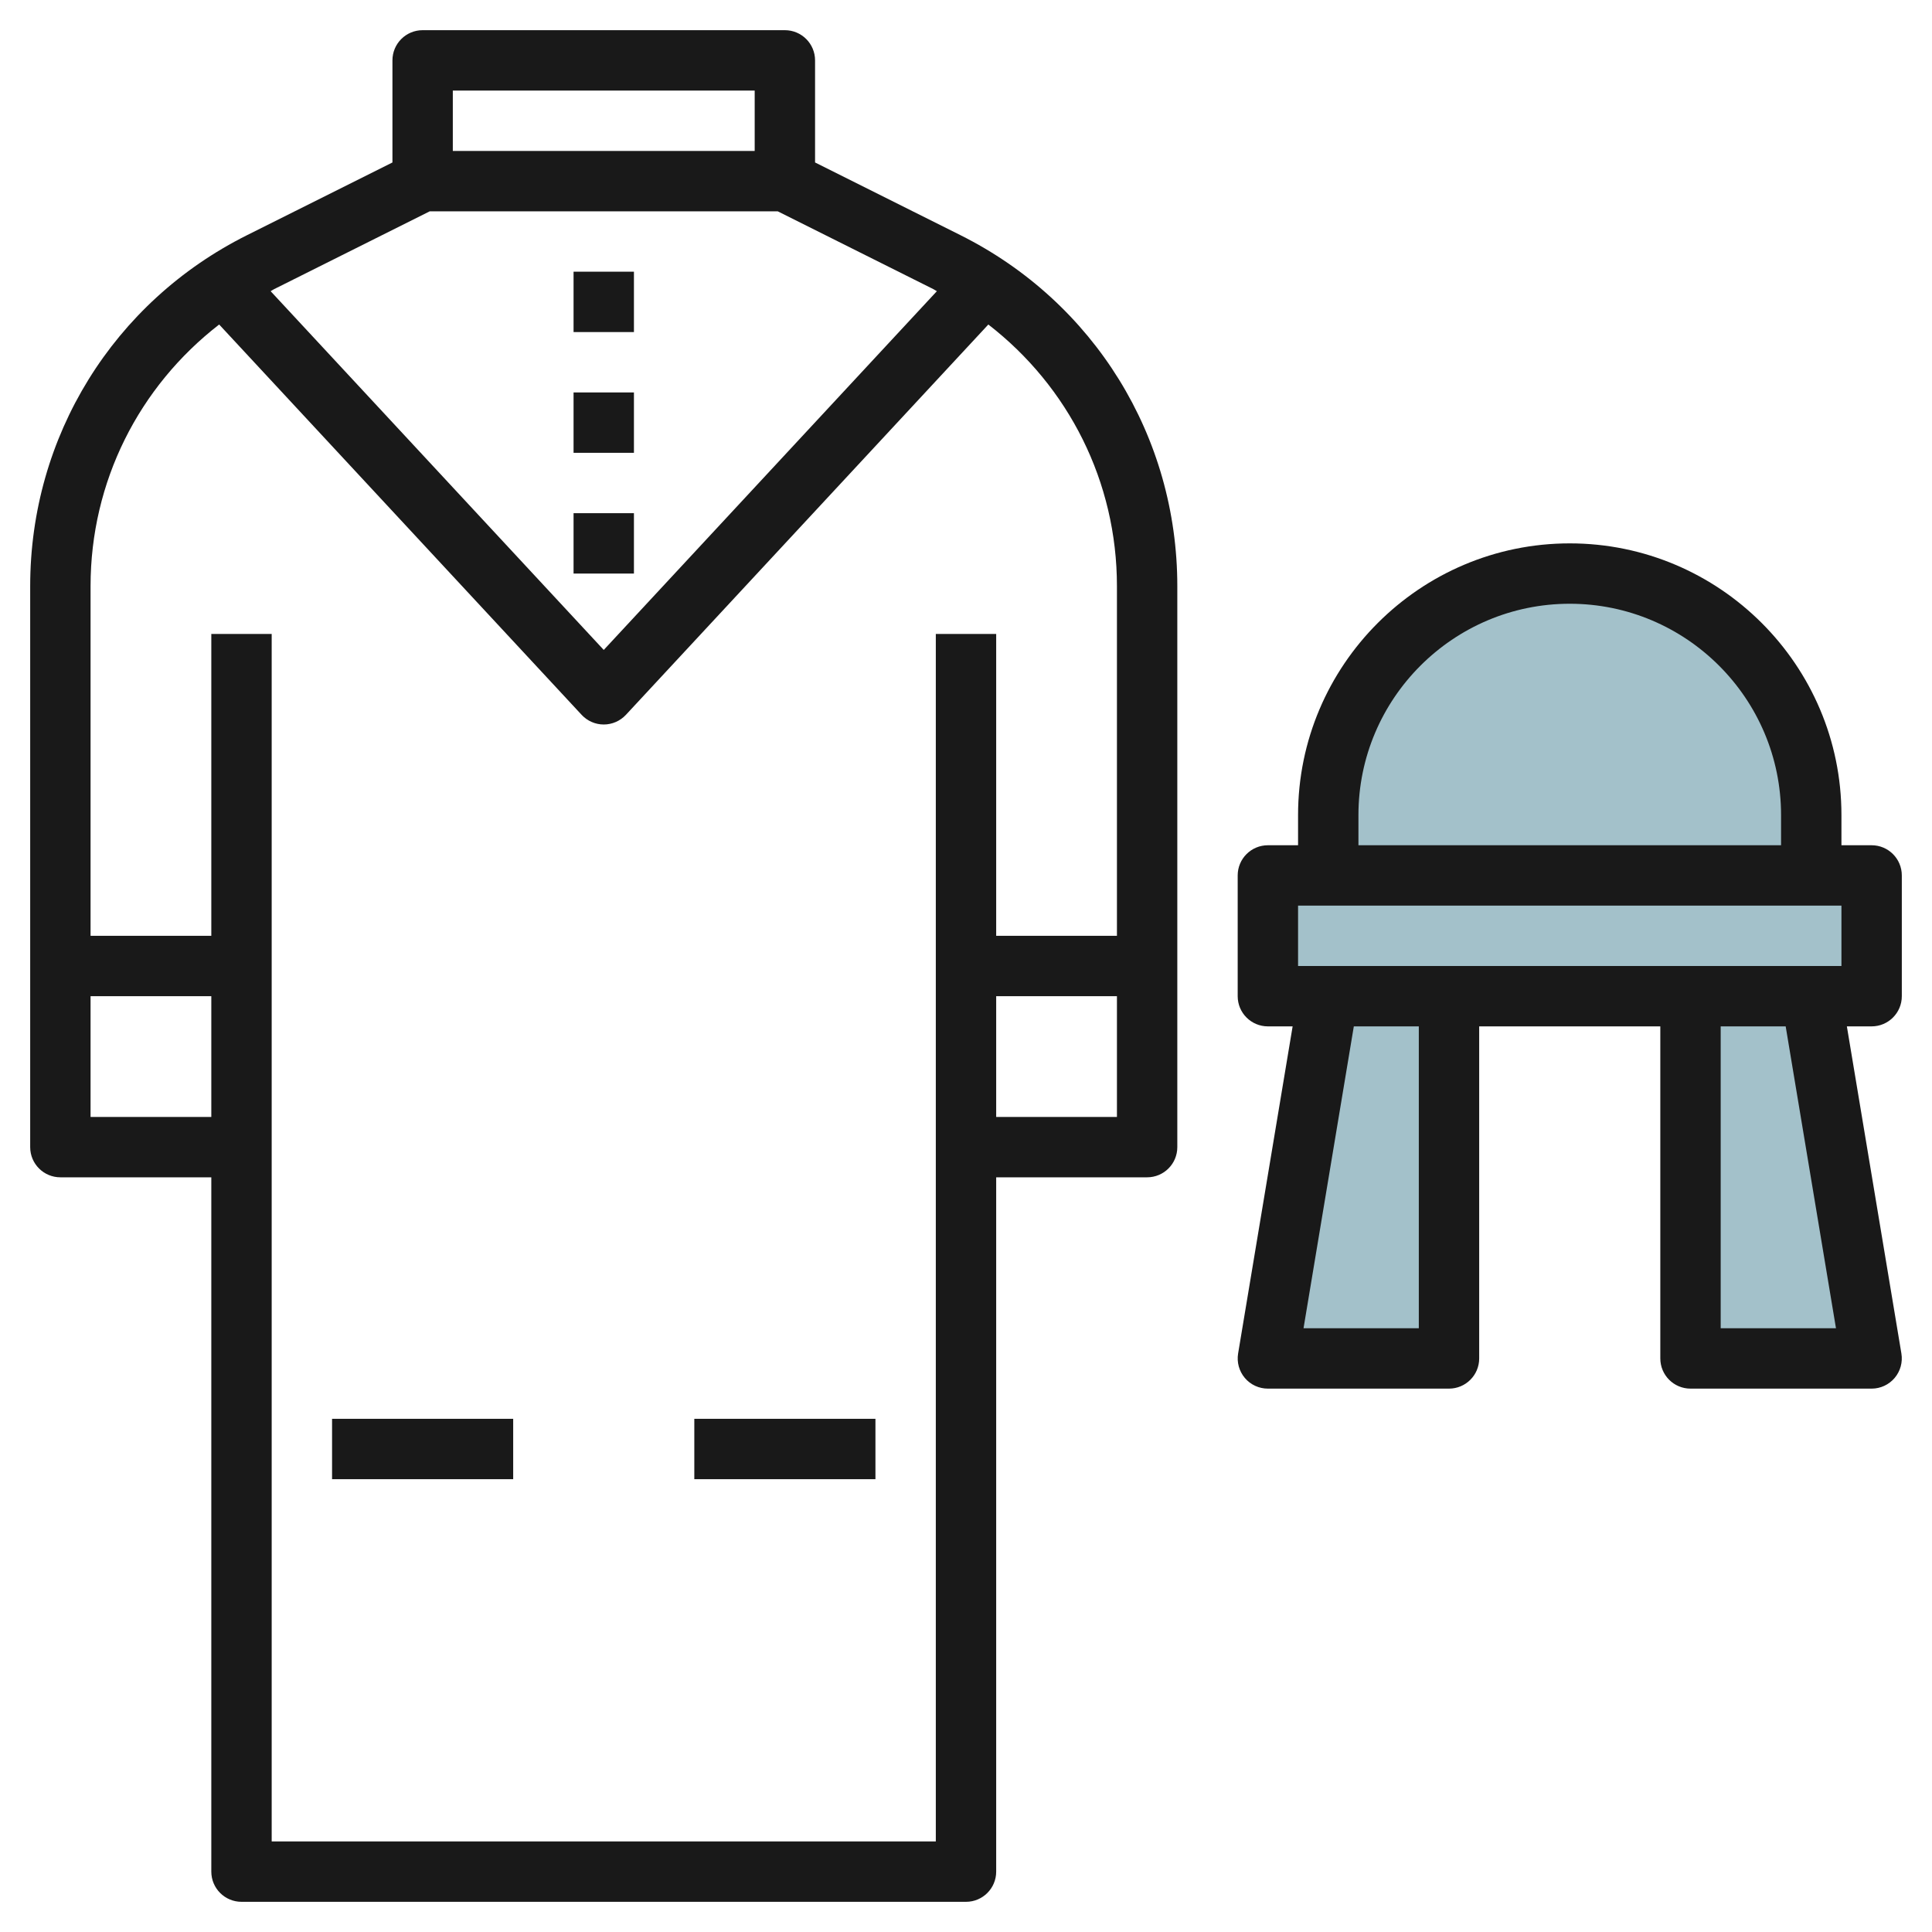
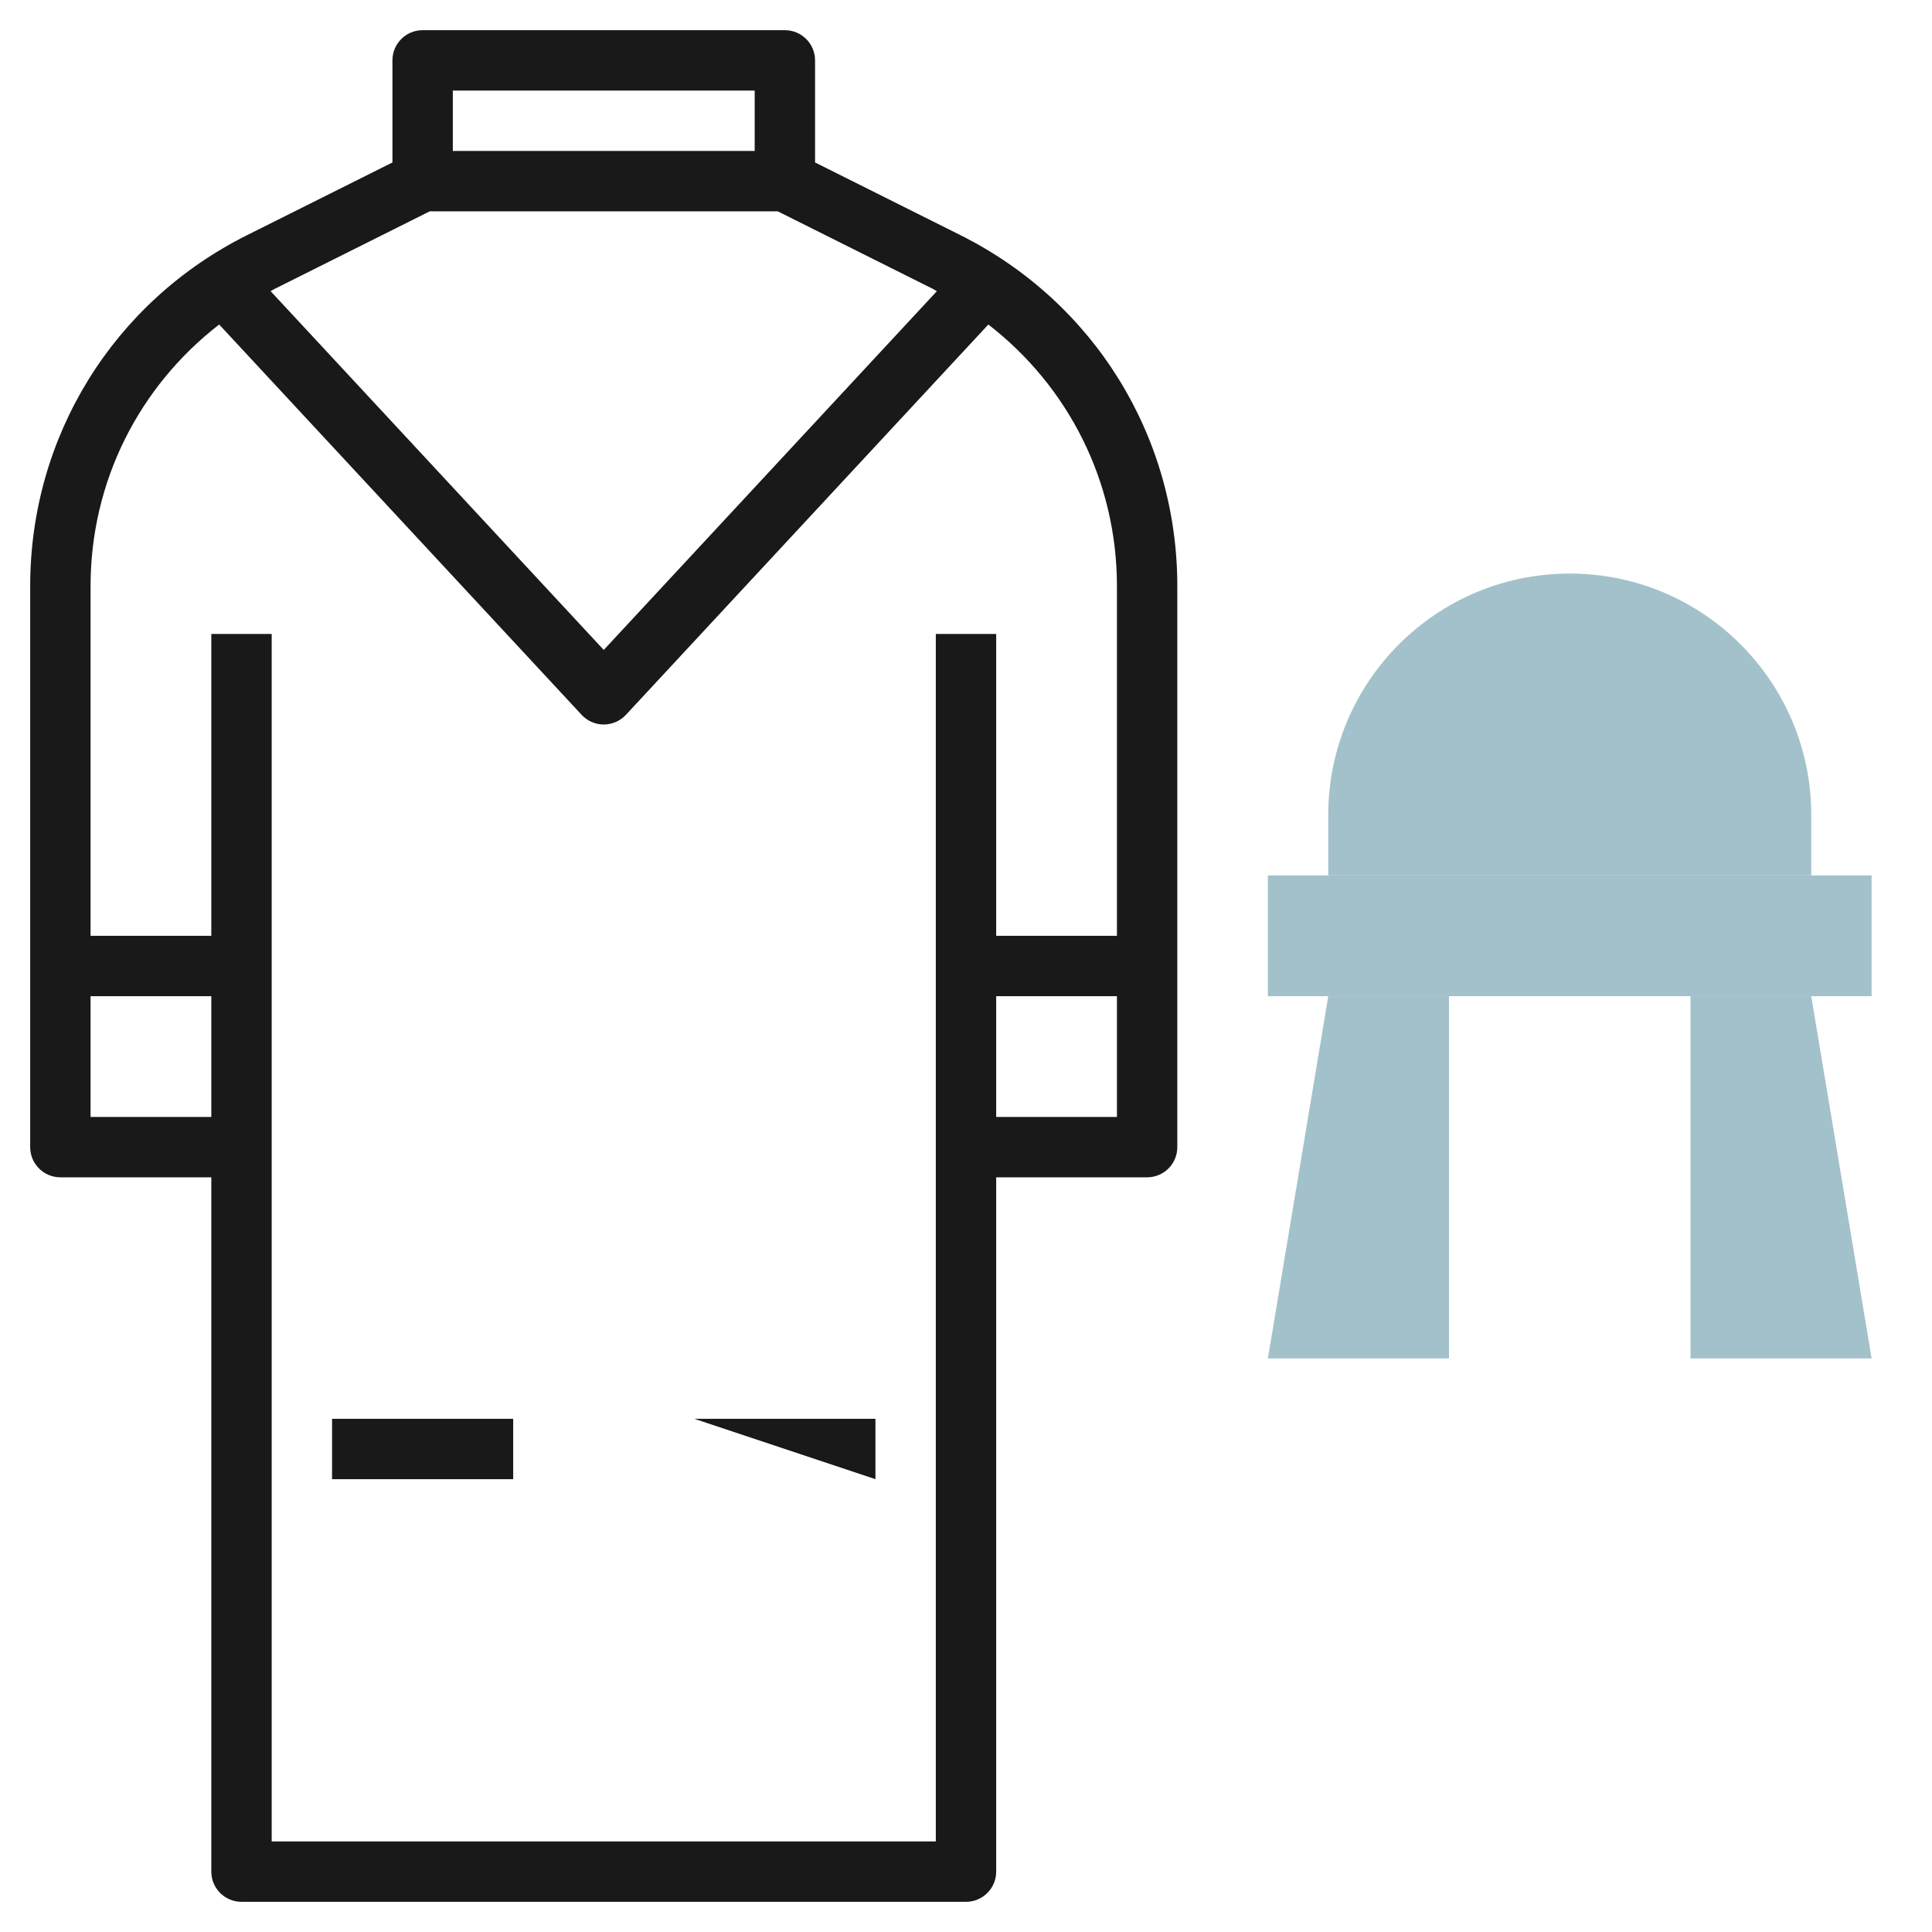
<svg xmlns="http://www.w3.org/2000/svg" id="Layer_3" enable-background="new 0 0 64 64" height="512" viewBox="0 0 64 64" width="512">
  <g>
    <g fill="#a3c1ca">
      <path d="m42 29h20v4h-20z" />
      <path d="m44 29v-2c0-4.418 3.582-8 8-8 4.418 0 8 3.582 8 8v2z" />
      <path d="m44 33-2 12h6v-12z" />
      <path d="m60 33 2 12h-6v-12z" />
    </g>
    <g fill="#191919">
      <path d="m31.814 7.789-4.814-2.407v-3.382c0-.553-.448-1-1-1h-12c-.552 0-1 .447-1 1v3.382l-4.814 2.407c-4.433 2.216-7.186 6.671-7.186 11.627v18.584c0 .553.448 1 1 1h5v23c0 .553.448 1 1 1h24c.552 0 1-.447 1-1v-23h5c.552 0 1-.447 1-1v-18.584c0-4.956-2.753-9.411-7.186-11.627zm-6.814-4.789v2h-10v-2zm-10.764 4h11.527l5.156 2.578c.04.02.075.047.116.068l-11.035 11.884-11.035-11.884c.04-.021.075-.048.116-.068zm-11.236 26h4v4h-4zm30 4v-4h4v4zm4-6h-4v-10h-2v17 23h-22v-23-17h-2v10h-4v-11.584c0-3.458 1.602-6.609 4.26-8.666l12.007 12.93c.19.204.455.32.733.32s.543-.116.733-.319l12.007-12.931c2.658 2.057 4.26 5.208 4.26 8.666z" />
-       <path d="m19 9h2v2h-2z" />
-       <path d="m19 13h2v2h-2z" />
-       <path d="m19 17h2v2h-2z" />
-       <path d="m23 47h6v2h-6z" />
+       <path d="m23 47h6v2z" />
      <path d="m11 47h6v2h-6z" />
-       <path d="m63 33v-4c0-.553-.448-1-1-1h-1v-1c0-4.963-4.038-9-9-9s-9 4.037-9 9v1h-1c-.552 0-1 .447-1 1v4c0 .553.448 1 1 1h.82l-1.806 10.836c-.048.29.033.586.223.811s.469.353.763.353h6c.552 0 1-.447 1-1v-11h6v11c0 .553.448 1 1 1h6c.294 0 .573-.129.763-.354s.271-.521.223-.811l-1.806-10.835h.82c.552 0 1-.447 1-1zm-18-6c0-3.859 3.14-7 7-7s7 3.141 7 7v1h-14zm-2 3h18v2h-18zm4 14h-3.819l1.666-10h2.153zm13.819 0h-3.819v-10h2.153z" />
    </g>
  </g>
</svg>